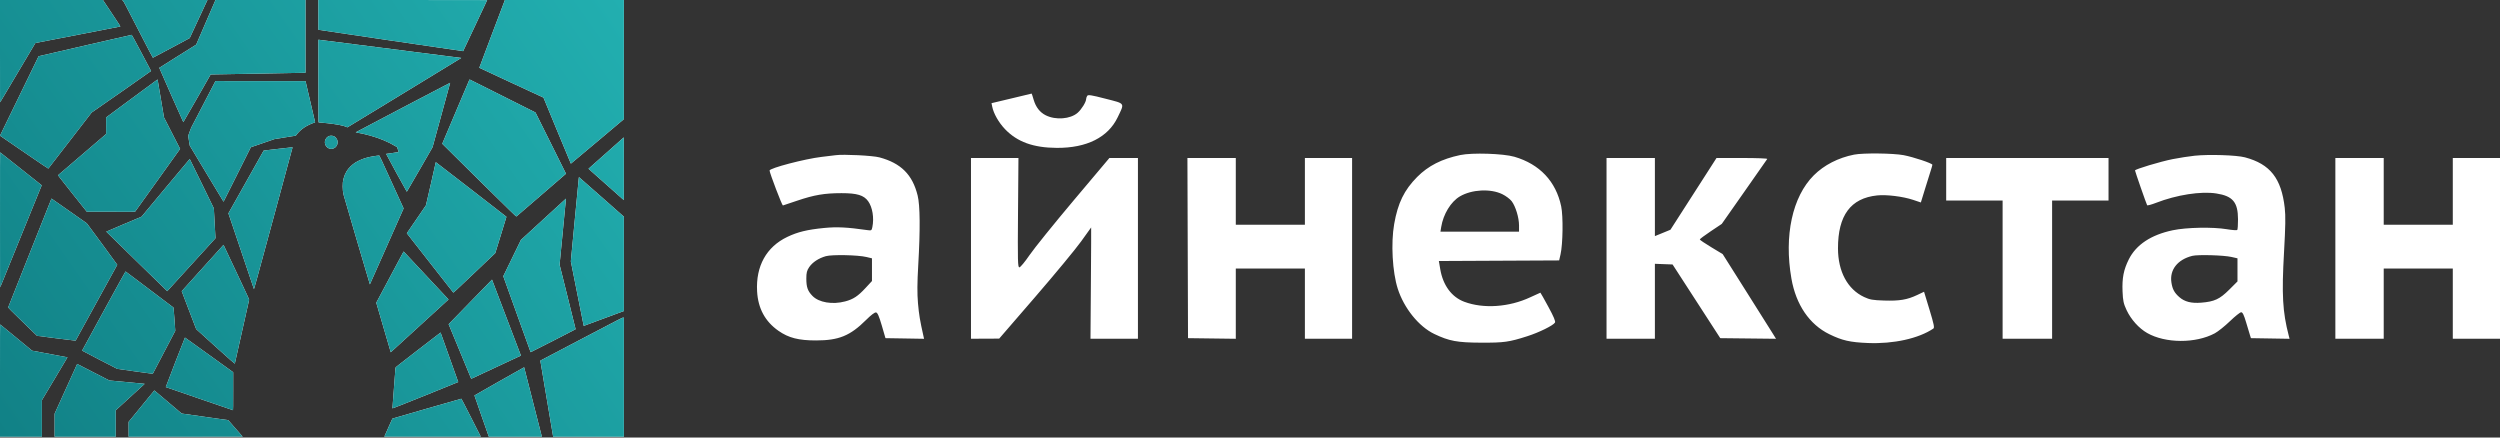
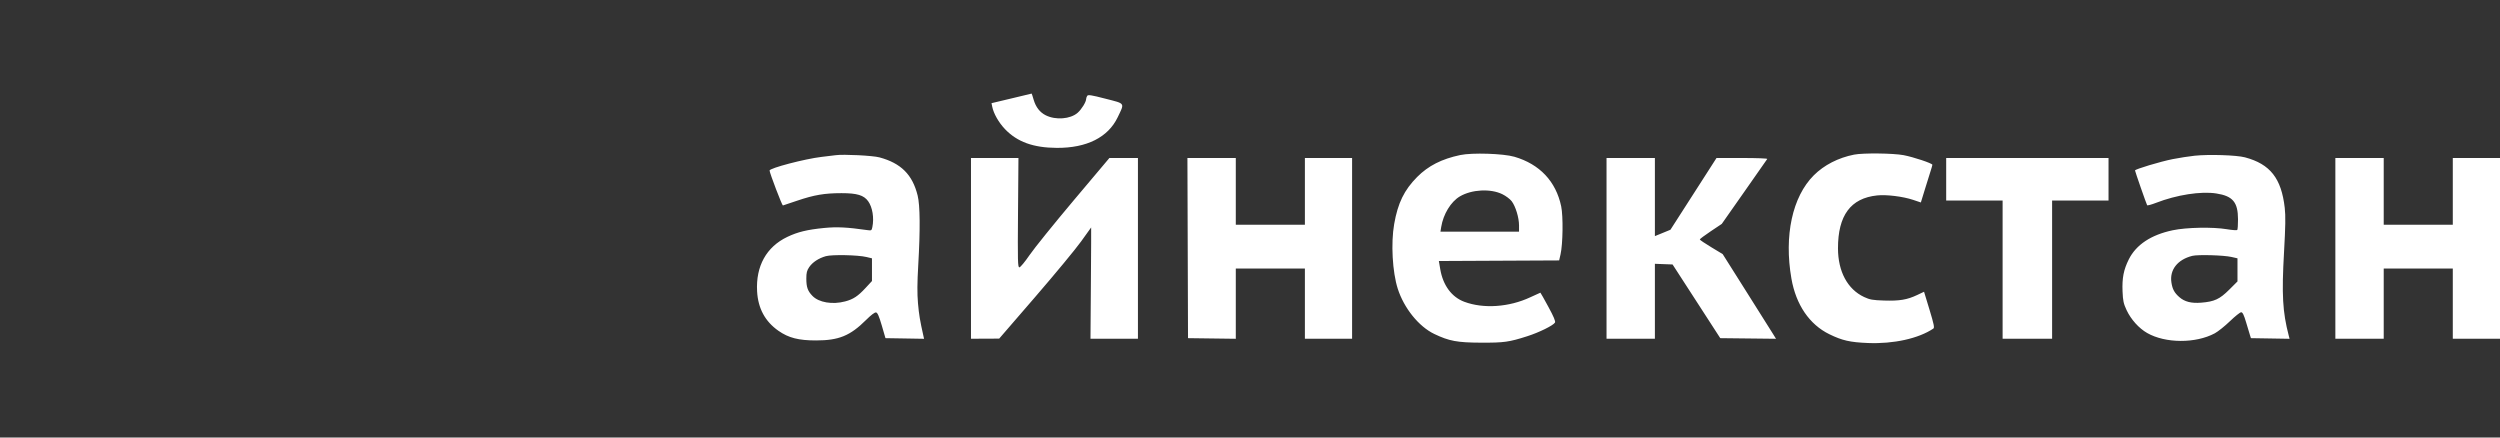
<svg xmlns="http://www.w3.org/2000/svg" width="160" height="28" viewBox="0 0 160 28" fill="none">
  <rect x="0" y="0" width="160" height="28" fill="#333333" stroke="none" />
  <g clip-path="url(#clip0_912_3)">
-     <path fill-rule="evenodd" clip-rule="evenodd" d="M0 3.281C0 6.003 0.002 6.56 0.012 6.545C0.019 6.535 0.528 5.677 1.144 4.639L2.265 2.752L4.97 2.228C6.458 1.94 7.684 1.701 7.696 1.697C7.715 1.691 7.677 1.632 7.152 0.846L6.588 0.001L3.294 0L0 0V3.281ZM7.873 0.054C7.922 0.105 7.983 0.22 8.847 1.901C9.491 3.151 9.774 3.694 9.785 3.694C9.793 3.694 10.327 3.411 10.971 3.065L12.143 2.436L12.643 1.36C12.918 0.768 13.173 0.22 13.21 0.142L13.276 0H10.548H7.821L7.873 0.054ZM13.772 0.045C13.761 0.069 13.483 0.712 13.154 1.474L12.556 2.858L11.376 3.597C10.727 4.004 10.195 4.339 10.193 4.341C10.188 4.35 11.723 7.817 11.732 7.818C11.737 7.819 12.133 7.132 12.611 6.292L13.481 4.766L13.585 4.763C13.642 4.762 14.901 4.74 16.383 4.715C17.864 4.689 19.184 4.666 19.315 4.662L19.552 4.656V2.328V0H16.672H13.792L13.772 0.045ZM20.376 0.953V1.906L25.005 2.594C27.551 2.972 29.637 3.278 29.641 3.273C29.644 3.269 29.991 2.534 30.411 1.64C30.831 0.746 31.176 0.011 31.178 0.007C31.18 0.003 28.75 0 25.779 0H20.376V0.953ZM32.287 0.072C32.272 0.112 31.902 1.085 31.466 2.236C31.03 3.386 30.674 4.331 30.676 4.337C30.678 4.342 31.604 4.774 32.732 5.296L34.783 6.246L35.656 8.36C36.137 9.522 36.533 10.473 36.536 10.473C36.54 10.474 37.305 9.833 38.236 9.05L39.928 7.626L39.928 3.813L39.929 0H36.121H32.314L32.287 0.072ZM5.651 2.865C4.134 3.215 2.798 3.524 2.682 3.551L2.471 3.6L1.235 6.141L0 8.683L1.541 9.74C2.541 10.426 3.086 10.794 3.092 10.789C3.098 10.784 3.724 9.975 4.483 8.991L5.864 7.202L7.768 5.877C8.816 5.149 9.671 4.548 9.669 4.543C9.666 4.537 9.39 4.015 9.054 3.382C8.586 2.499 8.44 2.231 8.426 2.23C8.417 2.229 7.168 2.515 5.651 2.865ZM20.376 5.188C20.376 7.486 20.378 7.835 20.39 7.835C20.419 7.835 20.745 7.865 20.911 7.882C21.547 7.949 22.023 8.042 22.193 8.132L22.231 8.151L25.877 5.933C27.882 4.712 29.523 3.711 29.523 3.708C29.523 3.705 20.809 2.592 20.415 2.546L20.376 2.541V5.188ZM8.434 6.301L6.793 7.514L6.793 8.045L6.792 8.576L5.266 9.885C4.426 10.605 3.731 11.2 3.722 11.208C3.705 11.221 3.749 11.278 4.63 12.387L5.556 13.551L7.097 13.553C8.555 13.556 8.637 13.555 8.651 13.54C8.659 13.53 9.309 12.624 10.097 11.525L11.528 9.527L11.498 9.471C11.481 9.44 11.249 8.987 10.982 8.464L10.496 7.514L10.301 6.359C10.194 5.723 10.102 5.177 10.096 5.145C10.091 5.113 10.084 5.087 10.081 5.087C10.078 5.088 9.337 5.634 8.434 6.301ZM30.035 5.117C30.028 5.134 29.637 6.057 29.165 7.169C28.694 8.281 28.306 9.195 28.304 9.201C28.302 9.207 29.364 10.258 30.665 11.539C32.712 13.553 33.033 13.865 33.047 13.856C33.055 13.85 33.773 13.233 34.641 12.484C35.51 11.735 36.223 11.119 36.223 11.119C36.225 11.118 35.786 10.236 35.248 9.159L34.271 7.2L32.166 6.144C31.009 5.563 30.059 5.087 30.055 5.087C30.051 5.087 30.042 5.101 30.035 5.117ZM13.016 6.675L12.243 8.159L12.144 8.414C12.089 8.554 12.045 8.679 12.045 8.692C12.045 8.705 12.067 8.851 12.094 9.016L12.143 9.317L13.223 11.115C13.816 12.104 14.304 12.911 14.307 12.909C14.309 12.906 14.703 12.121 15.182 11.164L16.053 9.424L16.818 9.16L17.583 8.897L18.255 8.79C18.625 8.731 18.929 8.683 18.931 8.683C18.933 8.683 18.954 8.655 18.978 8.622C19.078 8.477 19.28 8.287 19.466 8.163C19.642 8.045 19.905 7.917 20.092 7.858C20.134 7.845 20.168 7.831 20.168 7.828C20.168 7.824 20.03 7.23 19.861 6.508L19.555 5.194L16.671 5.192L13.788 5.19L13.016 6.675ZM25.776 6.883C24.116 7.752 22.761 8.466 22.765 8.469C22.769 8.473 22.806 8.48 22.849 8.487C23.043 8.515 23.382 8.592 23.66 8.669C24.303 8.848 24.863 9.082 25.326 9.365L25.417 9.42L25.465 9.571C25.492 9.654 25.515 9.726 25.517 9.732C25.519 9.738 25.371 9.76 25.122 9.792C24.902 9.82 24.718 9.845 24.713 9.849C24.703 9.855 26.024 12.27 26.037 12.27C26.04 12.27 26.412 11.63 26.863 10.847L27.683 9.423L28.245 7.372C28.555 6.244 28.808 5.317 28.808 5.311C28.808 5.306 28.805 5.302 28.801 5.302C28.797 5.303 27.436 6.014 25.776 6.883ZM21.081 8.701C21.008 8.725 20.958 8.758 20.903 8.817C20.675 9.065 20.81 9.467 21.14 9.523C21.293 9.55 21.458 9.472 21.545 9.334C21.618 9.218 21.63 9.054 21.574 8.932C21.542 8.861 21.47 8.777 21.411 8.742C21.315 8.684 21.183 8.668 21.081 8.701ZM38.795 9.796L37.665 10.8L38.795 11.803L39.924 12.806L39.926 11.802C39.928 11.249 39.928 10.346 39.926 9.795L39.924 8.793L38.795 9.796ZM17.8 9.528C17.292 9.587 16.876 9.636 16.876 9.636C16.834 9.706 14.62 13.647 14.618 13.654C14.616 13.664 16.212 18.4 16.25 18.497C16.26 18.522 16.38 18.085 17.495 13.975C18.174 11.473 18.726 9.424 18.726 9.424C18.726 9.424 18.308 9.47 17.8 9.528ZM0.001 14.079C0.001 17.693 0.003 18.41 0.014 18.387C0.088 18.214 2.671 11.864 2.67 11.859C2.667 11.853 0.04 9.77 0.01 9.751C0.003 9.746 0 10.814 0.001 14.079ZM24.117 9.969C23.756 10.013 23.449 10.085 23.175 10.189C23.062 10.232 22.836 10.345 22.743 10.404C22.52 10.547 22.31 10.755 22.184 10.959C22.102 11.093 22.03 11.264 21.989 11.424C21.943 11.607 21.93 11.713 21.931 11.93C21.931 12.139 21.948 12.29 21.991 12.475C22.025 12.618 23.667 18.205 23.673 18.198C23.677 18.194 24.163 17.1 24.755 15.766L25.83 13.341L25.803 13.278C25.788 13.244 25.441 12.482 25.032 11.585C24.472 10.357 24.285 9.954 24.273 9.953C24.264 9.953 24.194 9.96 24.117 9.969ZM10.597 12.021L9.058 13.869L7.93 14.344C7.309 14.605 6.801 14.821 6.801 14.825C6.801 14.829 7.652 15.66 8.692 16.673C9.731 17.686 10.609 18.542 10.642 18.575L10.702 18.635L12.194 16.997C13.015 16.096 13.71 15.333 13.739 15.303L13.791 15.247L13.739 14.292L13.687 13.337L12.918 11.755C12.495 10.886 12.146 10.174 12.143 10.174C12.139 10.174 11.444 11.005 10.597 12.021ZM27.582 11.746C27.413 12.498 27.268 13.126 27.26 13.141C27.251 13.157 26.972 13.565 26.64 14.049L26.037 14.928L26.067 14.966C26.083 14.987 26.748 15.837 27.544 16.854C28.34 17.871 28.998 18.711 29.007 18.721C29.023 18.737 29.067 18.696 30.322 17.506C31.035 16.828 31.637 16.256 31.659 16.235L31.698 16.196L32.055 15.041C32.251 14.406 32.412 13.882 32.412 13.876C32.412 13.868 27.901 10.379 27.89 10.379C27.89 10.379 27.75 10.994 27.582 11.746ZM37.045 11.368C37.042 11.385 36.926 12.598 36.786 14.062L36.533 16.726L36.936 18.747C37.158 19.859 37.343 20.788 37.349 20.813L37.358 20.857L38.643 20.381L39.929 19.905L39.928 16.887L39.928 13.868L38.496 12.605C37.708 11.911 37.061 11.342 37.057 11.34C37.053 11.338 37.048 11.351 37.045 11.368ZM1.909 16.185C1.149 18.098 0.524 19.67 0.521 19.678C0.516 19.69 0.738 19.91 1.41 20.562C1.902 21.04 2.319 21.445 2.336 21.462L2.368 21.492L3.6 21.651C4.277 21.738 4.834 21.806 4.838 21.802C4.848 21.792 7.501 16.963 7.505 16.947C7.507 16.939 7.078 16.351 6.532 15.613L5.556 14.292L4.427 13.5C3.805 13.064 3.295 12.708 3.295 12.708C3.295 12.708 2.67 14.273 1.909 16.185ZM34.78 14.032L33.34 15.354L32.775 16.517L32.21 17.679L33.082 20.106C33.561 21.44 33.957 22.536 33.96 22.54C33.965 22.546 36.82 21.087 36.839 21.07C36.841 21.068 36.611 20.139 36.328 19.005L35.814 16.942L36.019 14.828C36.132 13.665 36.222 12.712 36.222 12.712C36.222 12.712 35.572 13.305 34.78 14.032ZM12.991 17.125C12.269 17.924 11.667 18.592 11.654 18.608L11.63 18.638L12.089 19.845C12.341 20.508 12.551 21.057 12.556 21.064C12.56 21.07 13.117 21.575 13.793 22.184C14.729 23.026 15.024 23.287 15.028 23.275C15.035 23.251 15.94 19.22 15.945 19.187C15.949 19.163 15.824 18.892 15.16 17.482C14.726 16.56 14.355 15.775 14.337 15.738L14.304 15.671L12.991 17.125ZM25.813 16.129C25.803 16.146 25.409 16.883 24.938 17.767L24.081 19.375L24.543 20.958C24.797 21.828 25.006 22.542 25.008 22.544C25.012 22.548 28.701 19.177 28.706 19.166C28.708 19.16 26.146 16.424 25.915 16.184L25.831 16.097L25.813 16.129ZM6.641 19.897C5.88 21.29 5.256 22.433 5.255 22.439C5.253 22.444 5.76 22.71 6.38 23.029L7.509 23.609L8.641 23.768C9.264 23.855 9.775 23.925 9.777 23.923C9.779 23.921 10.104 23.301 10.499 22.546L11.218 21.172L11.167 20.434C11.138 20.027 11.111 19.692 11.107 19.687C11.095 19.677 8.049 17.381 8.036 17.373C8.029 17.369 7.547 18.241 6.641 19.897ZM30.099 19.323L28.713 20.748L28.724 20.777C28.758 20.869 30.152 24.242 30.157 24.242C30.171 24.241 33.338 22.764 33.339 22.758C33.339 22.746 31.494 17.897 31.488 17.897C31.486 17.897 30.86 18.539 30.099 19.323ZM37.203 21.704C35.761 22.46 34.58 23.081 34.58 23.081C34.58 23.081 35.366 27.75 35.396 27.92L35.401 27.95H37.665H39.929V24.14V20.329L39.877 20.329C39.825 20.329 39.785 20.35 37.203 21.704ZM0 24.353V27.95H1.34H2.681V26.782V25.614L3.501 24.242C3.952 23.488 4.32 22.87 4.318 22.869C4.317 22.867 3.807 22.771 3.185 22.655L2.056 22.444L1.039 21.607C0.48 21.147 0.018 20.767 0.011 20.764C0.002 20.758 0 21.478 0 24.353ZM26.754 22.393C25.498 23.362 25.312 23.509 25.312 23.53C25.312 23.543 25.267 24.131 25.212 24.836C25.157 25.542 25.113 26.126 25.115 26.134C25.117 26.145 25.584 25.961 27.223 25.303C28.381 24.837 29.328 24.454 29.327 24.45C29.325 24.44 28.2 21.285 28.198 21.282C28.198 21.282 27.547 21.781 26.754 22.393ZM11.217 23.185C10.876 24.063 10.606 24.768 10.61 24.773C10.615 24.777 11.582 25.11 12.76 25.514C13.938 25.918 14.907 26.25 14.913 26.252C14.922 26.256 14.925 26.009 14.925 25.04V23.824L13.384 22.715C12.537 22.105 11.841 21.605 11.838 21.605C11.834 21.605 11.555 22.316 11.217 23.185ZM4.217 24.885L3.496 26.476V27.213V27.95H5.452H7.408V27.104V26.259L8.319 25.425C8.82 24.966 9.236 24.586 9.244 24.58C9.252 24.573 9.257 24.567 9.255 24.564C9.253 24.562 8.744 24.513 8.123 24.455L6.996 24.35L5.968 23.822L4.939 23.294L4.217 24.885ZM31.952 24.404C31.078 24.898 30.364 25.305 30.364 25.31C30.364 25.314 30.571 25.91 30.824 26.634L31.285 27.95H32.981H34.678L34.674 27.928C34.662 27.863 33.549 23.506 33.545 23.507C33.542 23.507 32.825 23.911 31.952 24.404ZM9.054 25.994L8.232 26.999V27.475V27.95H11.882C13.889 27.95 15.531 27.948 15.531 27.946C15.531 27.94 14.616 26.893 14.608 26.891C14.605 26.89 13.934 26.794 13.115 26.678L11.627 26.467L10.754 25.727C10.273 25.32 9.878 24.988 9.878 24.988C9.878 24.988 9.506 25.441 9.054 25.994ZM27.315 26.152C26.108 26.499 25.117 26.787 25.113 26.791C25.108 26.796 24.991 27.058 24.851 27.372L24.598 27.945L26.142 27.948C26.99 27.949 28.379 27.949 29.227 27.948L30.769 27.945L30.154 26.732C29.717 25.872 29.534 25.519 29.524 25.519C29.516 25.52 28.522 25.805 27.315 26.152Z" fill="white" />
-     <path fill-rule="evenodd" clip-rule="evenodd" d="M0 3.281C0 6.003 0.002 6.56 0.012 6.545C0.019 6.535 0.528 5.677 1.144 4.639L2.265 2.752L4.97 2.228C6.458 1.94 7.684 1.701 7.696 1.697C7.715 1.691 7.677 1.632 7.152 0.846L6.588 0.001L3.294 0L0 0V3.281ZM7.873 0.054C7.922 0.105 7.983 0.22 8.847 1.901C9.491 3.151 9.774 3.694 9.785 3.694C9.793 3.694 10.327 3.411 10.971 3.065L12.143 2.436L12.643 1.36C12.918 0.768 13.173 0.22 13.21 0.142L13.276 0H10.548H7.821L7.873 0.054ZM13.772 0.045C13.761 0.069 13.483 0.712 13.154 1.474L12.556 2.858L11.376 3.597C10.727 4.004 10.195 4.339 10.193 4.341C10.188 4.35 11.723 7.817 11.732 7.818C11.737 7.819 12.133 7.132 12.611 6.292L13.481 4.766L13.585 4.763C13.642 4.762 14.901 4.74 16.383 4.715C17.864 4.689 19.184 4.666 19.315 4.662L19.552 4.656V2.328V0H16.672H13.792L13.772 0.045ZM20.376 0.953V1.906L25.005 2.594C27.551 2.972 29.637 3.278 29.641 3.273C29.644 3.269 29.991 2.534 30.411 1.64C30.831 0.746 31.176 0.011 31.178 0.007C31.18 0.003 28.75 0 25.779 0H20.376V0.953ZM32.287 0.072C32.272 0.112 31.902 1.085 31.466 2.236C31.03 3.386 30.674 4.331 30.676 4.337C30.678 4.342 31.604 4.774 32.732 5.296L34.783 6.246L35.656 8.36C36.137 9.522 36.533 10.473 36.536 10.473C36.54 10.474 37.305 9.833 38.236 9.05L39.928 7.626L39.928 3.813L39.929 0H36.121H32.314L32.287 0.072ZM5.651 2.865C4.134 3.215 2.798 3.524 2.682 3.551L2.471 3.6L1.235 6.141L0 8.683L1.541 9.74C2.541 10.426 3.086 10.794 3.092 10.789C3.098 10.784 3.724 9.975 4.483 8.991L5.864 7.202L7.768 5.877C8.816 5.149 9.671 4.548 9.669 4.543C9.666 4.537 9.39 4.015 9.054 3.382C8.586 2.499 8.44 2.231 8.426 2.23C8.417 2.229 7.168 2.515 5.651 2.865ZM20.376 5.188C20.376 7.486 20.378 7.835 20.39 7.835C20.419 7.835 20.745 7.865 20.911 7.882C21.547 7.949 22.023 8.042 22.193 8.132L22.231 8.151L25.877 5.933C27.882 4.712 29.523 3.711 29.523 3.708C29.523 3.705 20.809 2.592 20.415 2.546L20.376 2.541V5.188ZM8.434 6.301L6.793 7.514L6.793 8.045L6.792 8.576L5.266 9.885C4.426 10.605 3.731 11.2 3.722 11.208C3.705 11.221 3.749 11.278 4.63 12.387L5.556 13.551L7.097 13.553C8.555 13.556 8.637 13.555 8.651 13.54C8.659 13.53 9.309 12.624 10.097 11.525L11.528 9.527L11.498 9.471C11.481 9.44 11.249 8.987 10.982 8.464L10.496 7.514L10.301 6.359C10.194 5.723 10.102 5.177 10.096 5.145C10.091 5.113 10.084 5.087 10.081 5.087C10.078 5.088 9.337 5.634 8.434 6.301ZM30.035 5.117C30.028 5.134 29.637 6.057 29.165 7.169C28.694 8.281 28.306 9.195 28.304 9.201C28.302 9.207 29.364 10.258 30.665 11.539C32.712 13.553 33.033 13.865 33.047 13.856C33.055 13.85 33.773 13.233 34.641 12.484C35.51 11.735 36.223 11.119 36.223 11.119C36.225 11.118 35.786 10.236 35.248 9.159L34.271 7.2L32.166 6.144C31.009 5.563 30.059 5.087 30.055 5.087C30.051 5.087 30.042 5.101 30.035 5.117ZM13.016 6.675L12.243 8.159L12.144 8.414C12.089 8.554 12.045 8.679 12.045 8.692C12.045 8.705 12.067 8.851 12.094 9.016L12.143 9.317L13.223 11.115C13.816 12.104 14.304 12.911 14.307 12.909C14.309 12.906 14.703 12.121 15.182 11.164L16.053 9.424L16.818 9.16L17.583 8.897L18.255 8.79C18.625 8.731 18.929 8.683 18.931 8.683C18.933 8.683 18.954 8.655 18.978 8.622C19.078 8.477 19.28 8.287 19.466 8.163C19.642 8.045 19.905 7.917 20.092 7.858C20.134 7.845 20.168 7.831 20.168 7.828C20.168 7.824 20.03 7.23 19.861 6.508L19.555 5.194L16.671 5.192L13.788 5.19L13.016 6.675ZM25.776 6.883C24.116 7.752 22.761 8.466 22.765 8.469C22.769 8.473 22.806 8.48 22.849 8.487C23.043 8.515 23.382 8.592 23.66 8.669C24.303 8.848 24.863 9.082 25.326 9.365L25.417 9.42L25.465 9.571C25.492 9.654 25.515 9.726 25.517 9.732C25.519 9.738 25.371 9.76 25.122 9.792C24.902 9.82 24.718 9.845 24.713 9.849C24.703 9.855 26.024 12.27 26.037 12.27C26.04 12.27 26.412 11.63 26.863 10.847L27.683 9.423L28.245 7.372C28.555 6.244 28.808 5.317 28.808 5.311C28.808 5.306 28.805 5.302 28.801 5.302C28.797 5.303 27.436 6.014 25.776 6.883ZM21.081 8.701C21.008 8.725 20.958 8.758 20.903 8.817C20.675 9.065 20.81 9.467 21.14 9.523C21.293 9.55 21.458 9.472 21.545 9.334C21.618 9.218 21.63 9.054 21.574 8.932C21.542 8.861 21.47 8.777 21.411 8.742C21.315 8.684 21.183 8.668 21.081 8.701ZM38.795 9.796L37.665 10.8L38.795 11.803L39.924 12.806L39.926 11.802C39.928 11.249 39.928 10.346 39.926 9.795L39.924 8.793L38.795 9.796ZM17.8 9.528C17.292 9.587 16.876 9.636 16.876 9.636C16.834 9.706 14.62 13.647 14.618 13.654C14.616 13.664 16.212 18.4 16.25 18.497C16.26 18.522 16.38 18.085 17.495 13.975C18.174 11.473 18.726 9.424 18.726 9.424C18.726 9.424 18.308 9.47 17.8 9.528ZM0.001 14.079C0.001 17.693 0.003 18.41 0.014 18.387C0.088 18.214 2.671 11.864 2.67 11.859C2.667 11.853 0.04 9.77 0.01 9.751C0.003 9.746 0 10.814 0.001 14.079ZM24.117 9.969C23.756 10.013 23.449 10.085 23.175 10.189C23.062 10.232 22.836 10.345 22.743 10.404C22.52 10.547 22.31 10.755 22.184 10.959C22.102 11.093 22.03 11.264 21.989 11.424C21.943 11.607 21.93 11.713 21.931 11.93C21.931 12.139 21.948 12.29 21.991 12.475C22.025 12.618 23.667 18.205 23.673 18.198C23.677 18.194 24.163 17.1 24.755 15.766L25.83 13.341L25.803 13.278C25.788 13.244 25.441 12.482 25.032 11.585C24.472 10.357 24.285 9.954 24.273 9.953C24.264 9.953 24.194 9.96 24.117 9.969ZM10.597 12.021L9.058 13.869L7.93 14.344C7.309 14.605 6.801 14.821 6.801 14.825C6.801 14.829 7.652 15.66 8.692 16.673C9.731 17.686 10.609 18.542 10.642 18.575L10.702 18.635L12.194 16.997C13.015 16.096 13.71 15.333 13.739 15.303L13.791 15.247L13.739 14.292L13.687 13.337L12.918 11.755C12.495 10.886 12.146 10.174 12.143 10.174C12.139 10.174 11.444 11.005 10.597 12.021ZM27.582 11.746C27.413 12.498 27.268 13.126 27.26 13.141C27.251 13.157 26.972 13.565 26.64 14.049L26.037 14.928L26.067 14.966C26.083 14.987 26.748 15.837 27.544 16.854C28.34 17.871 28.998 18.711 29.007 18.721C29.023 18.737 29.067 18.696 30.322 17.506C31.035 16.828 31.637 16.256 31.659 16.235L31.698 16.196L32.055 15.041C32.251 14.406 32.412 13.882 32.412 13.876C32.412 13.868 27.901 10.379 27.89 10.379C27.89 10.379 27.75 10.994 27.582 11.746ZM37.045 11.368C37.042 11.385 36.926 12.598 36.786 14.062L36.533 16.726L36.936 18.747C37.158 19.859 37.343 20.788 37.349 20.813L37.358 20.857L38.643 20.381L39.929 19.905L39.928 16.887L39.928 13.868L38.496 12.605C37.708 11.911 37.061 11.342 37.057 11.34C37.053 11.338 37.048 11.351 37.045 11.368ZM1.909 16.185C1.149 18.098 0.524 19.67 0.521 19.678C0.516 19.69 0.738 19.91 1.41 20.562C1.902 21.04 2.319 21.445 2.336 21.462L2.368 21.492L3.6 21.651C4.277 21.738 4.834 21.806 4.838 21.802C4.848 21.792 7.501 16.963 7.505 16.947C7.507 16.939 7.078 16.351 6.532 15.613L5.556 14.292L4.427 13.5C3.805 13.064 3.295 12.708 3.295 12.708C3.295 12.708 2.67 14.273 1.909 16.185ZM34.78 14.032L33.34 15.354L32.775 16.517L32.21 17.679L33.082 20.106C33.561 21.44 33.957 22.536 33.96 22.54C33.965 22.546 36.82 21.087 36.839 21.07C36.841 21.068 36.611 20.139 36.328 19.005L35.814 16.942L36.019 14.828C36.132 13.665 36.222 12.712 36.222 12.712C36.222 12.712 35.572 13.305 34.78 14.032ZM12.991 17.125C12.269 17.924 11.667 18.592 11.654 18.608L11.63 18.638L12.089 19.845C12.341 20.508 12.551 21.057 12.556 21.064C12.56 21.07 13.117 21.575 13.793 22.184C14.729 23.026 15.024 23.287 15.028 23.275C15.035 23.251 15.94 19.22 15.945 19.187C15.949 19.163 15.824 18.892 15.16 17.482C14.726 16.56 14.355 15.775 14.337 15.738L14.304 15.671L12.991 17.125ZM25.813 16.129C25.803 16.146 25.409 16.883 24.938 17.767L24.081 19.375L24.543 20.958C24.797 21.828 25.006 22.542 25.008 22.544C25.012 22.548 28.701 19.177 28.706 19.166C28.708 19.16 26.146 16.424 25.915 16.184L25.831 16.097L25.813 16.129ZM6.641 19.897C5.88 21.29 5.256 22.433 5.255 22.439C5.253 22.444 5.76 22.71 6.38 23.029L7.509 23.609L8.641 23.768C9.264 23.855 9.775 23.925 9.777 23.923C9.779 23.921 10.104 23.301 10.499 22.546L11.218 21.172L11.167 20.434C11.138 20.027 11.111 19.692 11.107 19.687C11.095 19.677 8.049 17.381 8.036 17.373C8.029 17.369 7.547 18.241 6.641 19.897ZM30.099 19.323L28.713 20.748L28.724 20.777C28.758 20.869 30.152 24.242 30.157 24.242C30.171 24.241 33.338 22.764 33.339 22.758C33.339 22.746 31.494 17.897 31.488 17.897C31.486 17.897 30.86 18.539 30.099 19.323ZM37.203 21.704C35.761 22.46 34.58 23.081 34.58 23.081C34.58 23.081 35.366 27.75 35.396 27.92L35.401 27.95H37.665H39.929V24.14V20.329L39.877 20.329C39.825 20.329 39.785 20.35 37.203 21.704ZM0 24.353V27.95H1.34H2.681V26.782V25.614L3.501 24.242C3.952 23.488 4.32 22.87 4.318 22.869C4.317 22.867 3.807 22.771 3.185 22.655L2.056 22.444L1.039 21.607C0.48 21.147 0.018 20.767 0.011 20.764C0.002 20.758 0 21.478 0 24.353ZM26.754 22.393C25.498 23.362 25.312 23.509 25.312 23.53C25.312 23.543 25.267 24.131 25.212 24.836C25.157 25.542 25.113 26.126 25.115 26.134C25.117 26.145 25.584 25.961 27.223 25.303C28.381 24.837 29.328 24.454 29.327 24.45C29.325 24.44 28.2 21.285 28.198 21.282C28.198 21.282 27.547 21.781 26.754 22.393ZM11.217 23.185C10.876 24.063 10.606 24.768 10.61 24.773C10.615 24.777 11.582 25.11 12.76 25.514C13.938 25.918 14.907 26.25 14.913 26.252C14.922 26.256 14.925 26.009 14.925 25.04V23.824L13.384 22.715C12.537 22.105 11.841 21.605 11.838 21.605C11.834 21.605 11.555 22.316 11.217 23.185ZM4.217 24.885L3.496 26.476V27.213V27.95H5.452H7.408V27.104V26.259L8.319 25.425C8.82 24.966 9.236 24.586 9.244 24.58C9.252 24.573 9.257 24.567 9.255 24.564C9.253 24.562 8.744 24.513 8.123 24.455L6.996 24.35L5.968 23.822L4.939 23.294L4.217 24.885ZM31.952 24.404C31.078 24.898 30.364 25.305 30.364 25.31C30.364 25.314 30.571 25.91 30.824 26.634L31.285 27.95H32.981H34.678L34.674 27.928C34.662 27.863 33.549 23.506 33.545 23.507C33.542 23.507 32.825 23.911 31.952 24.404ZM9.054 25.994L8.232 26.999V27.475V27.95H11.882C13.889 27.95 15.531 27.948 15.531 27.946C15.531 27.94 14.616 26.893 14.608 26.891C14.605 26.89 13.934 26.794 13.115 26.678L11.627 26.467L10.754 25.727C10.273 25.32 9.878 24.988 9.878 24.988C9.878 24.988 9.506 25.441 9.054 25.994ZM27.315 26.152C26.108 26.499 25.117 26.787 25.113 26.791C25.108 26.796 24.991 27.058 24.851 27.372L24.598 27.945L26.142 27.948C26.99 27.949 28.379 27.949 29.227 27.948L30.769 27.945L30.154 26.732C29.717 25.872 29.534 25.519 29.524 25.519C29.516 25.52 28.522 25.805 27.315 26.152Z" fill="url(#paint0_linear_912_3)" />
    <path fill-rule="evenodd" clip-rule="evenodd" d="M64.734 6.299L63.457 6.603L63.501 6.823C63.589 7.266 63.916 7.841 64.317 8.261C65.099 9.081 66.131 9.456 67.633 9.464C69.554 9.475 70.916 8.79 71.532 7.506C71.983 6.563 72.038 6.648 70.755 6.318C69.825 6.078 69.636 6.049 69.58 6.137C69.544 6.194 69.513 6.284 69.513 6.336C69.511 6.527 69.22 6.998 68.968 7.219C68.505 7.625 67.561 7.698 66.924 7.377C66.551 7.19 66.291 6.853 66.154 6.384C66.09 6.164 66.032 5.986 66.025 5.989C66.018 5.992 65.437 6.132 64.734 6.299ZM93.46 9.922C92.267 10.173 91.41 10.61 90.697 11.327C89.868 12.162 89.461 12.996 89.227 14.34C89.012 15.569 89.114 17.405 89.455 18.474C89.855 19.723 90.802 20.898 91.793 21.373C92.745 21.829 93.261 21.925 94.787 21.931C96.258 21.937 96.574 21.893 97.749 21.517C98.499 21.278 99.405 20.831 99.518 20.646C99.565 20.568 99.443 20.276 99.094 19.634C98.825 19.138 98.596 18.731 98.585 18.731C98.574 18.731 98.283 18.863 97.939 19.025C96.583 19.66 94.942 19.773 93.715 19.314C92.903 19.01 92.349 18.258 92.175 17.224L92.087 16.705L95.936 16.686L99.785 16.667L99.874 16.281C100.025 15.624 100.049 13.841 99.916 13.205C99.58 11.609 98.539 10.505 96.923 10.033C96.217 9.826 94.218 9.762 93.46 9.922ZM118.667 9.895C117.651 10.095 116.741 10.562 116.081 11.222C114.711 12.592 114.172 15.084 114.651 17.832C114.943 19.504 115.803 20.766 117.076 21.389C117.901 21.792 118.399 21.906 119.553 21.953C121.187 22.019 122.789 21.665 123.735 21.028C123.816 20.974 123.769 20.745 123.487 19.816L123.139 18.672L122.692 18.884C122.057 19.184 121.563 19.266 120.585 19.235C119.85 19.211 119.671 19.18 119.31 19.012C118.244 18.517 117.633 17.381 117.631 15.895C117.629 13.783 118.441 12.685 120.135 12.507C120.738 12.444 121.79 12.574 122.438 12.791L122.935 12.958L123.197 12.105C123.341 11.636 123.507 11.105 123.565 10.926C123.624 10.746 123.672 10.575 123.672 10.546C123.672 10.454 122.466 10.051 121.83 9.93C121.168 9.805 119.237 9.783 118.667 9.895ZM53.484 9.932C53.363 9.949 52.954 9.998 52.576 10.042C51.514 10.166 49.238 10.763 49.252 10.915C49.269 11.104 50.055 13.164 50.105 13.15C50.14 13.14 50.55 13.002 51.016 12.845C52.107 12.475 52.761 12.364 53.853 12.362C54.853 12.361 55.288 12.493 55.565 12.882C55.84 13.269 55.949 13.943 55.832 14.529C55.787 14.753 55.77 14.764 55.519 14.728C54.194 14.54 53.568 14.509 52.735 14.591C51.656 14.698 51.055 14.844 50.39 15.161C49.05 15.8 48.366 17.03 48.454 18.645C48.514 19.738 48.967 20.574 49.822 21.172C50.47 21.625 51.114 21.79 52.232 21.788C53.687 21.787 54.413 21.488 55.431 20.475C55.752 20.155 55.985 19.98 56.067 19.996C56.163 20.014 56.259 20.233 56.434 20.831L56.67 21.642L57.905 21.662L59.14 21.683L59.102 21.515C58.873 20.49 58.816 20.148 58.751 19.407C58.697 18.784 58.701 18.111 58.768 16.963C58.899 14.702 58.886 13.143 58.729 12.512C58.398 11.176 57.663 10.443 56.285 10.072C55.855 9.956 53.982 9.863 53.484 9.932ZM140.456 9.966C140.102 10.003 139.472 10.101 139.056 10.183C138.257 10.342 136.641 10.828 136.641 10.909C136.641 10.969 137.37 13.058 137.417 13.135C137.436 13.165 137.691 13.096 137.985 12.982C139.306 12.469 140.857 12.228 141.845 12.382C142.897 12.545 143.228 12.938 143.233 14.028C143.235 14.379 143.212 14.69 143.184 14.719C143.155 14.748 142.856 14.726 142.52 14.67C141.613 14.519 139.937 14.551 139.057 14.736C137.668 15.028 136.713 15.661 136.244 16.598C135.911 17.265 135.808 17.79 135.843 18.653C135.868 19.254 135.906 19.43 136.104 19.853C136.383 20.447 136.89 21.01 137.418 21.312C138.585 21.98 140.526 21.988 141.748 21.331C141.956 21.218 142.393 20.869 142.718 20.555C143.044 20.241 143.366 19.984 143.434 19.984C143.527 19.984 143.608 20.149 143.751 20.629C143.857 20.984 143.97 21.357 144.001 21.458L144.059 21.642L145.295 21.662L146.532 21.683L146.479 21.478C146.084 19.957 146.023 18.862 146.179 16.116C146.271 14.49 146.282 13.818 146.224 13.306C146.009 11.412 145.291 10.5 143.678 10.07C143.142 9.927 141.374 9.87 140.456 9.966ZM62.143 15.895V21.679L63.046 21.675L63.948 21.671L66.253 19.004C67.52 17.537 68.842 15.939 69.191 15.452C69.539 14.966 69.828 14.563 69.834 14.556C69.839 14.549 69.832 16.149 69.817 18.111L69.791 21.679H71.309H72.828V15.895V10.11H71.916H71.003L68.716 12.824C67.459 14.317 66.188 15.892 65.892 16.324C65.596 16.758 65.303 17.11 65.24 17.11C65.137 17.11 65.128 16.745 65.153 13.61L65.181 10.11H63.662H62.143V15.895ZM76.014 15.876L76.033 21.642L77.562 21.662L79.091 21.682V19.433V17.184H81.302H83.513V19.431V21.679H85.023H86.534V15.895V10.11H85.023H83.513V12.247V14.384H81.302H79.091V12.247V10.11H77.543H75.995L76.014 15.876ZM102.818 15.895V21.679H104.366H105.913V19.281V16.883L106.479 16.905L107.045 16.926L108.571 19.284L110.097 21.642L111.88 21.662L113.664 21.682L113.493 21.404C113.4 21.251 112.632 20.032 111.787 18.695L110.252 16.263L109.52 15.821C109.117 15.578 108.787 15.355 108.787 15.325C108.787 15.295 109.103 15.059 109.49 14.8L110.193 14.33L111.629 12.283C112.419 11.157 113.083 10.207 113.105 10.173C113.126 10.138 112.404 10.111 111.499 10.112L109.855 10.114L108.382 12.409L106.908 14.704L106.411 14.908L105.913 15.111V12.611V10.11H104.366H102.818V15.895ZM124.556 11.473V12.836H126.362H128.167V17.258V21.679H129.751H131.335V17.258V12.836H133.141H134.946V11.473V10.11H129.751H124.556V11.473ZM149.463 15.895V21.679H151.01H152.558V19.431V17.184H154.768H156.979V19.431V21.679H158.489H160V15.895V10.11H158.489H156.979V12.247V14.384H154.768H152.558V12.247V10.11H151.01H149.463V15.895ZM96.151 12.429C96.374 12.538 96.642 12.739 96.747 12.877C96.998 13.206 97.218 13.93 97.218 14.427V14.826H94.703H92.189L92.236 14.532C92.368 13.707 92.856 12.907 93.435 12.568C94.196 12.122 95.398 12.06 96.151 12.429ZM55.456 16.449L55.806 16.533V17.259V17.986L55.395 18.43C54.908 18.956 54.611 19.152 54.091 19.29C53.275 19.508 52.404 19.36 51.995 18.936C51.69 18.62 51.605 18.378 51.605 17.823C51.605 17.458 51.642 17.311 51.787 17.098C52.002 16.783 52.389 16.527 52.855 16.395C53.249 16.284 54.909 16.317 55.456 16.449ZM142.812 16.445L143.199 16.533V17.272V18.011L142.665 18.544C142.059 19.147 141.719 19.304 140.878 19.371C140.24 19.422 139.816 19.313 139.473 19.012C139.161 18.738 139.036 18.507 138.971 18.082C138.846 17.27 139.359 16.614 140.306 16.375C140.663 16.285 142.31 16.331 142.812 16.445Z" fill="white" />
  </g>
  <defs>
    <linearGradient id="paint0_linear_912_3" x1="39.929" y1="-1.18997e-06" x2="-1.60957e-06" y2="27.95" gradientUnits="userSpaceOnUse">
      <stop stop-color="#22AFB0" />
      <stop offset="1" stop-color="#118186" />
    </linearGradient>
    <clipPath id="clip0_912_3">
      <rect width="160" height="72" fill="white" transform="translate(0 -22)" />
    </clipPath>
  </defs>
</svg>